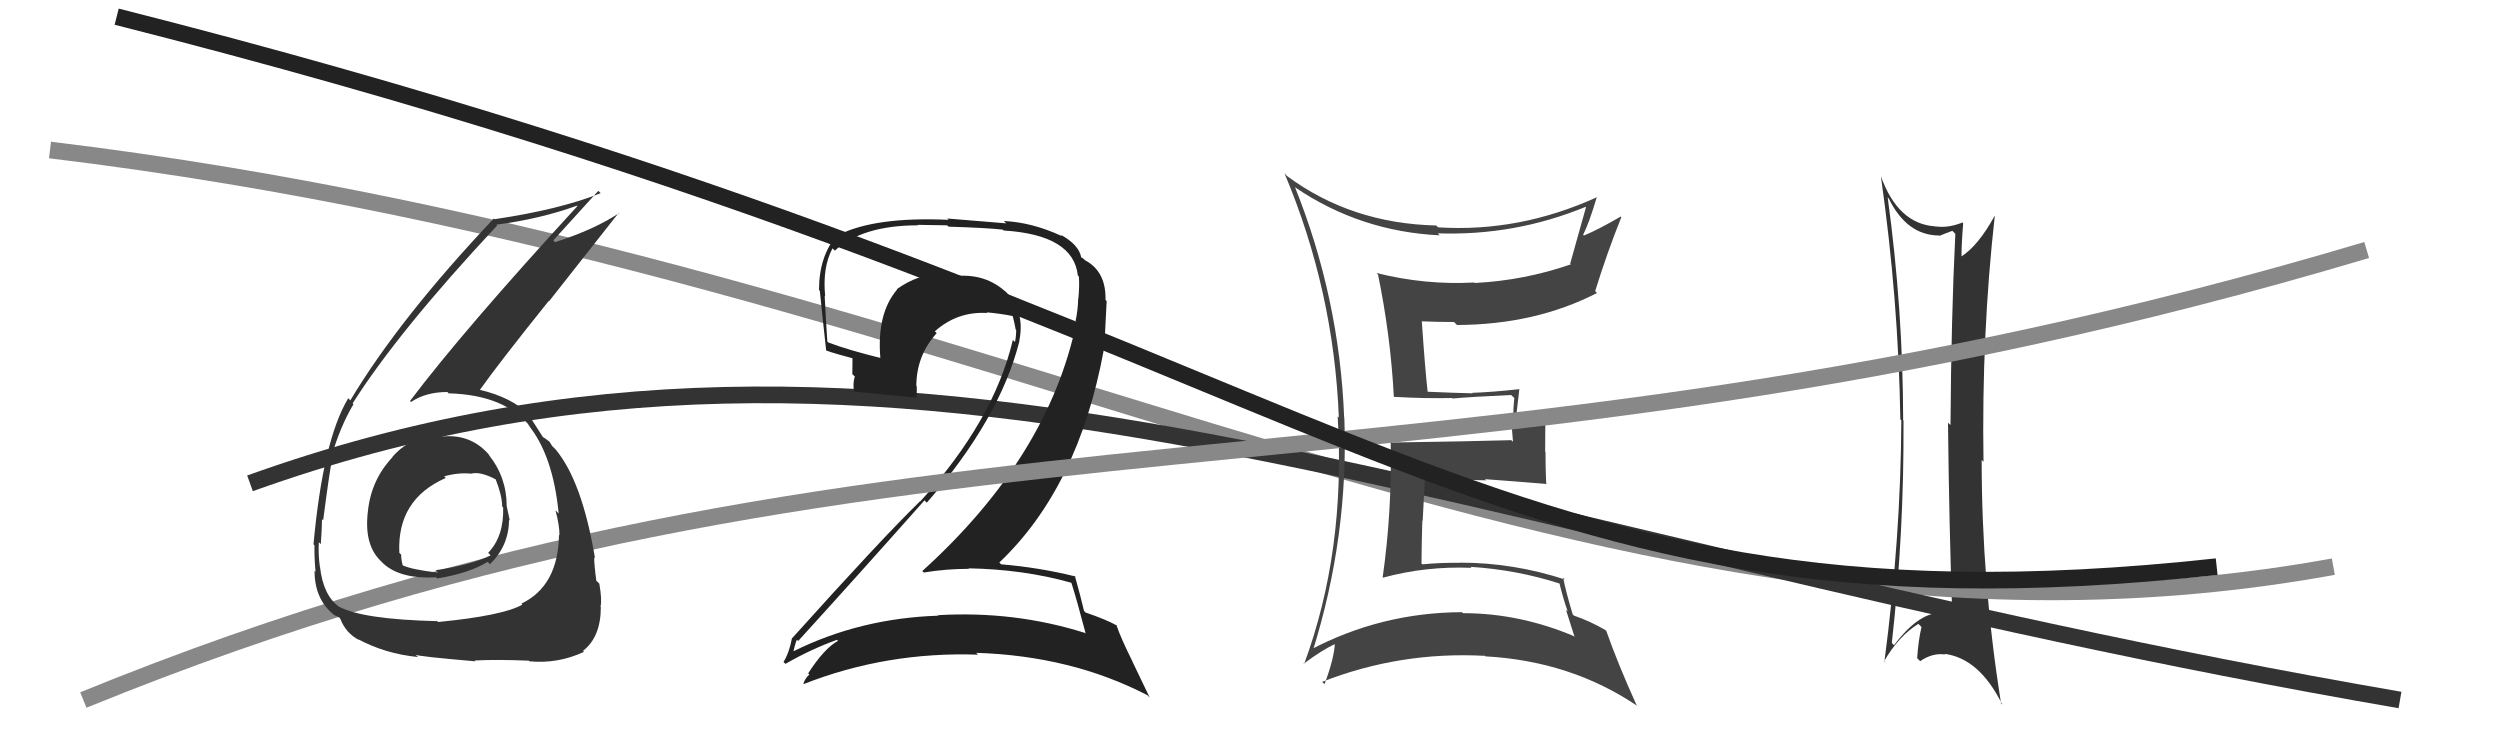
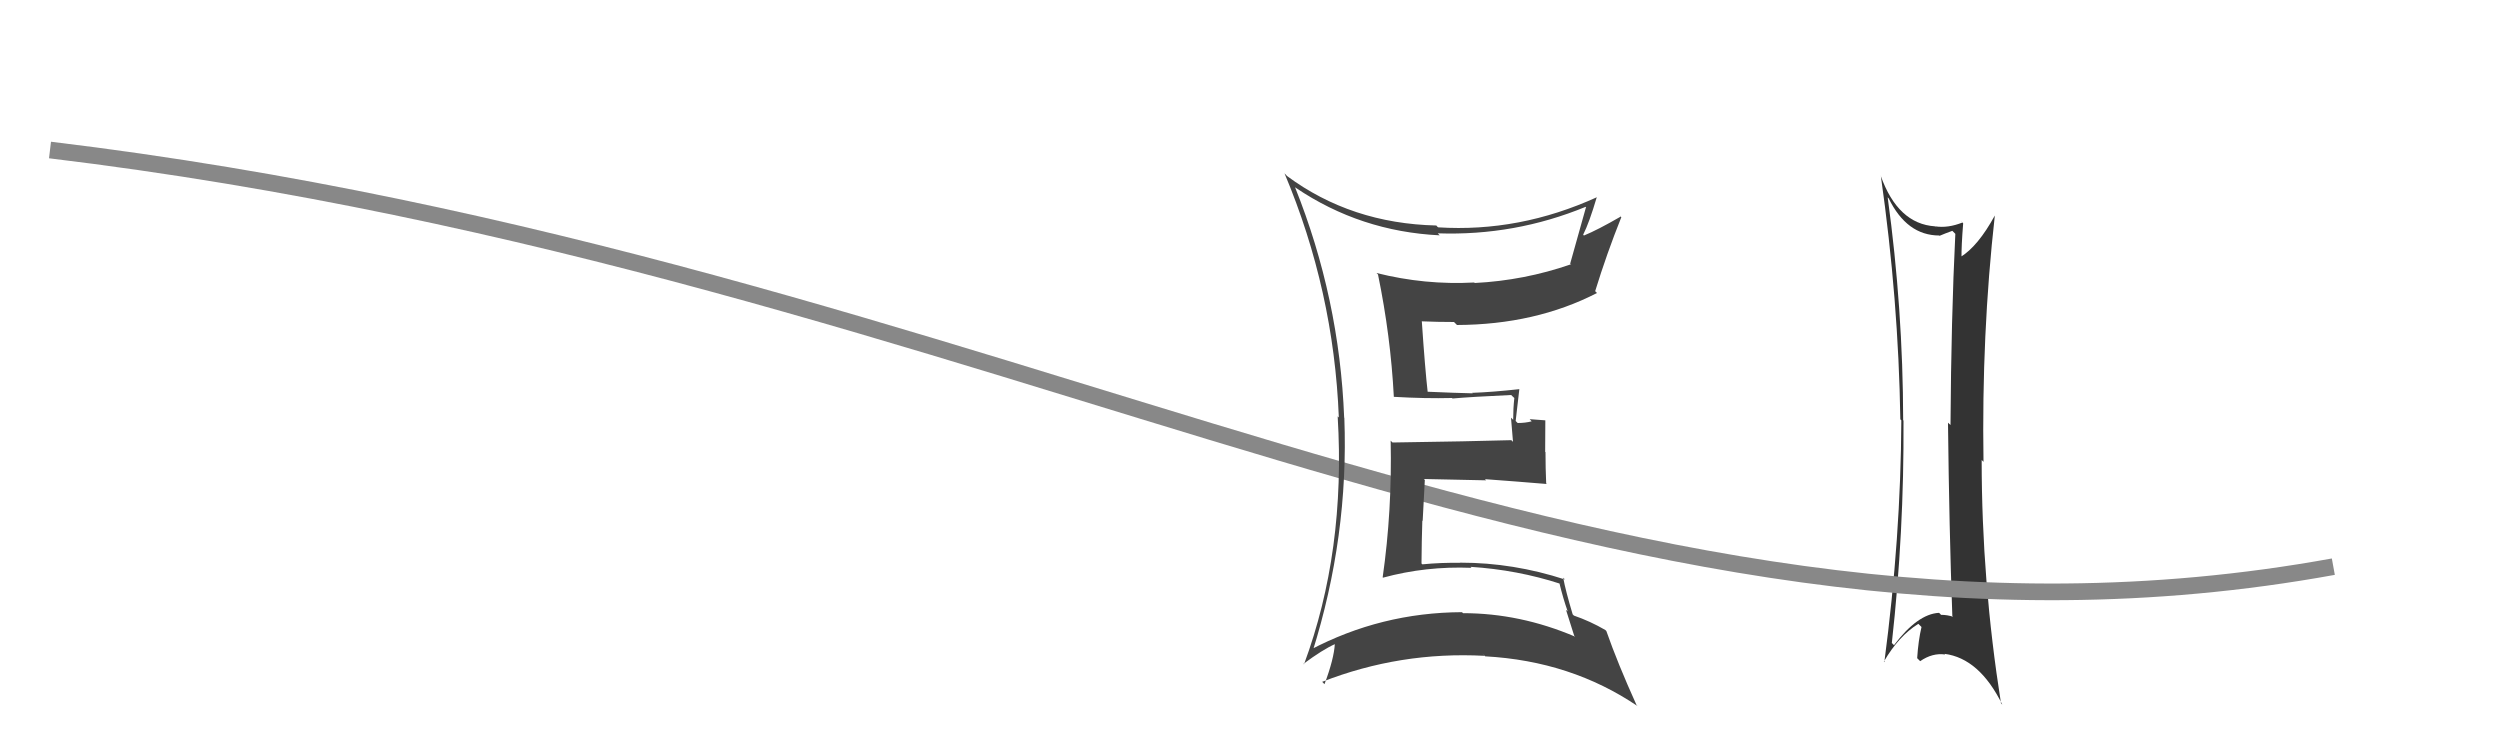
<svg xmlns="http://www.w3.org/2000/svg" width="150" height="44" viewBox="0,0,150,44">
  <path fill="#333" d="M113.30 11.88L113.27 11.85L113.32 11.90Q114.41 14.13 116.36 14.13L116.34 14.12L116.37 14.15Q116.72 14.00 117.14 13.85L117.32 14.03L117.32 14.03Q117.07 19.11 117.03 25.50L116.93 25.41L116.88 25.36Q116.95 31.71 117.14 36.96L117.20 37.02L117.20 37.01Q116.84 36.89 116.46 36.89L116.40 36.82L116.34 36.77Q115.05 36.84 113.64 38.71L113.57 38.64L113.51 38.58Q114.25 31.93 114.21 25.23L114.24 25.26L114.19 25.22Q114.18 18.54 113.26 11.84ZM113.13 39.80L113.07 39.74L113.03 39.70Q113.92 38.16 115.10 37.43L115.10 37.43L115.29 37.62Q115.10 38.42 115.03 39.49L115.20 39.66L115.21 39.67Q115.95 39.16 116.71 39.27L116.63 39.18L116.67 39.23Q118.77 39.50 120.14 42.28L120.11 42.25L120.06 42.20Q118.90 34.87 118.90 27.60L119.00 27.70L119.01 27.71Q118.89 20.05 119.69 12.93L119.81 13.06L119.69 12.93Q118.68 14.78 117.62 15.43L117.63 15.44L117.69 15.51Q117.68 14.77 117.79 13.40L117.63 13.24L117.75 13.35Q116.87 13.70 116.11 13.58L116.21 13.68L116.10 13.58Q113.87 13.43 112.84 10.54L112.85 10.55L112.85 10.55Q113.91 18.00 114.02 25.16L113.99 25.13L114.08 25.22Q114.05 32.23 113.06 39.73Z" />
  <path d="M3 9 C61 16,96 42,140 34" stroke="#888" fill="none" />
-   <path d="M15 29 C54 15,86 32,144 42" stroke="#333" fill="none" />
-   <path fill="#222" d="M64.21 34.91L64.26 34.96L64.29 34.99Q64.61 35.99 65.14 38.01L65.00 37.87L65.11 37.98Q60.88 36.64 56.27 36.91L56.15 36.78L56.31 36.94Q51.62 37.09 47.62 39.07L47.65 39.10L47.61 39.06Q47.79 38.32 47.83 38.40L47.97 38.54L47.89 38.46Q51.55 34.44 55.47 30.02L55.48 30.03L55.61 30.16Q59.99 25.13 61.17 20.45L61.24 20.52L61.16 20.44Q61.53 18.60 60.26 17.42L60.26 17.42L60.34 17.51Q59.14 16.41 57.36 16.56L57.26 16.46L57.20 16.40Q56.90 16.40 56.55 16.40L56.66 16.51L56.55 16.40Q55.07 16.44 53.81 17.35L53.77 17.32L53.83 17.37Q52.60 18.80 52.82 21.47L52.77 21.41L52.84 21.48Q50.92 21.01 49.70 20.55L49.82 20.67L49.64 20.49Q49.55 19.19 49.48 17.74L49.54 17.80L49.51 17.77Q49.34 16.04 49.95 14.90L49.98 14.93L50.09 15.04Q51.73 13.52 55.08 13.52L55.05 13.49L56.83 13.52L56.91 13.60Q59.23 13.67 60.18 13.78L60.10 13.71L60.22 13.83Q64.41 14.09 64.67 16.53L64.84 16.69L64.73 16.58Q64.78 17.13 64.70 17.93L64.65 17.88L64.69 17.91Q64.68 18.59 64.53 19.28L64.54 19.29L64.59 19.33Q62.91 27.41 55.34 34.26L55.36 34.29L55.43 34.35Q56.77 34.13 58.14 34.13L58.14 34.13L58.11 34.10Q61.41 34.16 64.26 34.96ZM63.57 14.01L63.73 14.18L63.72 14.17Q61.94 13.34 60.23 13.26L60.37 13.40L56.83 13.11L56.92 13.19Q52.53 12.99 50.32 14.09L50.22 13.99L50.27 14.04Q49.14 15.34 49.14 17.40L49.20 17.46L49.19 17.45Q49.26 18.21 49.57 21.03L49.55 21.01L49.57 21.03Q50.06 21.21 51.24 21.52L51.15 21.43L51.14 22.45L51.29 22.59Q51.16 22.97 51.24 23.50L51.17 23.43L51.23 23.49Q52.51 23.63 54.99 23.86L55.02 23.89L54.99 23.86Q55.01 23.54 55.01 23.19L54.90 23.08L54.98 23.17Q54.98 21.34 56.20 19.99L56.11 19.90L56.09 19.88Q57.45 18.67 59.24 18.78L59.11 18.66L59.20 18.74Q59.99 18.81 60.75 18.96L60.65 18.86L60.77 18.99Q60.86 19.34 60.94 19.76L60.85 19.67L60.97 19.80Q60.97 20.18 60.90 20.52L60.87 20.49L60.77 20.40Q59.62 25.26 55.21 30.09L55.15 30.04L55.20 30.08Q52.97 32.24 47.53 38.29L47.63 38.39L47.52 38.28Q47.36 39.15 47.01 39.72L47.17 39.87L47.13 39.83Q48.70 38.93 50.22 38.39L50.24 38.41L50.28 38.45Q49.45 38.91 48.49 40.40L48.55 40.46L48.56 40.47Q48.32 40.68 48.20 41.02L48.24 41.05L48.23 41.04Q53.20 39.09 58.68 39.28L58.73 39.33L58.57 39.17Q64.28 39.35 68.84 41.71L68.98 41.85L67.93 39.66L67.94 39.67Q67.25 38.29 66.98 37.49L67.05 37.56L67.03 37.54Q66.35 37.16 65.13 36.75L64.98 36.59L65.04 36.65Q64.87 35.91 64.49 34.54L64.44 34.49L64.54 34.59Q62.36 34.05 60.08 33.86L60.05 33.84L59.96 33.75Q64.71 29.24 66.23 20.98L66.25 21.00L66.40 18.07L66.33 17.99Q66.37 16.32 65.15 15.64L65.18 15.67L65.04 15.56L65.08 15.60Q64.98 15.47 64.91 15.47L65.04 15.60L64.87 15.43Q64.73 14.68 63.62 14.07Z" />
  <path fill="#444" d="M77.73 11.25L77.73 11.26L77.75 11.27Q81.63 13.89 86.38 14.12L86.27 14.00L86.27 14.00Q90.88 14.16 95.14 12.41L95.28 12.54L95.16 12.43Q94.98 13.04 94.21 15.82L94.30 15.90L94.25 15.86Q91.45 16.83 88.48 16.98L88.42 16.91L88.45 16.95Q85.49 17.11 82.59 16.38L82.73 16.52L82.68 16.47Q83.44 20.16 83.63 23.81L83.60 23.79L83.63 23.81Q85.52 23.92 87.12 23.88L87.08 23.84L87.15 23.91Q88.27 23.81 90.67 23.70L90.76 23.79L90.86 23.88Q90.79 24.51 90.79 25.19L90.66 25.06L90.78 26.51L90.68 26.41Q88.35 26.48 83.55 26.55L83.54 26.54L83.44 26.44Q83.53 30.65 82.96 34.64L82.90 34.58L82.98 34.66Q85.55 33.96 88.29 34.07L88.36 34.14L88.23 34.01Q91.04 34.19 93.63 35.03L93.65 35.06L93.56 34.97Q93.79 35.92 94.06 36.68L93.96 36.59L94.45 38.14L94.51 38.20Q91.20 36.79 87.78 36.79L87.78 36.79L87.72 36.73Q82.86 36.75 78.60 39.00L78.61 39.01L78.74 39.14Q80.93 32.19 80.66 25.07L80.77 25.19L80.65 25.06Q80.37 17.89 77.70 11.23ZM78.08 39.70L78.17 39.79L78.21 39.83Q79.35 38.98 80.11 38.64L80.08 38.62L80.09 38.63Q80.04 39.53 79.47 41.05L79.41 40.99L79.33 40.91Q84.01 39.08 89.07 39.35L88.93 39.20L89.11 39.38Q94.26 39.66 98.26 42.37L98.22 42.33L98.19 42.30Q97.06 39.80 96.38 37.86L96.41 37.89L96.32 37.80Q95.41 37.27 94.42 36.93L94.43 36.93L94.36 36.86Q93.94 35.46 93.79 34.66L93.75 34.62L93.90 34.77Q90.80 33.76 87.64 33.76L87.57 33.69L87.64 33.77Q86.48 33.75 85.34 33.86L85.25 33.77L85.29 33.81Q85.30 32.45 85.34 31.23L85.36 31.26L85.49 28.79L85.43 28.74Q87.38 28.78 89.17 28.82L89.17 28.83L89.10 28.75Q91.02 28.89 92.81 29.04L92.75 28.98L92.77 28.99Q92.73 28.08 92.73 27.13L92.71 27.11L92.72 25.22L91.78 25.15L91.90 25.28Q91.52 25.38 91.06 25.38L90.91 25.23L90.94 25.26Q91.01 24.65 91.16 23.35L91.18 23.37L91.15 23.35Q89.51 23.53 88.33 23.57L88.42 23.65L88.37 23.60Q87.39 23.58 85.56 23.50L85.61 23.55L85.67 23.61Q85.50 22.11 85.31 19.29L85.30 19.28L85.30 19.28Q86.25 19.32 87.24 19.32L87.39 19.47L87.42 19.50Q92.13 19.48 95.82 17.58L95.76 17.52L95.71 17.47Q96.40 15.23 97.28 13.03L97.11 12.86L97.25 12.99Q95.87 13.79 95.04 14.13L95.02 14.12L94.99 14.08Q95.35 13.38 95.81 11.82L95.71 11.72L95.82 11.83Q91.16 13.95 86.29 13.64L86.24 13.60L86.18 13.53Q81.07 13.41 77.22 10.56L77.10 10.43L77.07 10.40Q80.03 17.43 80.33 25.05L80.33 25.05L80.26 24.98Q80.75 33.08 78.24 39.86Z" />
-   <path d="M5 42 C54 22,85 32,142 15" stroke="#888" fill="none" />
-   <path fill="#333" d="M26.57 26.07L26.55 26.05L26.69 26.19Q24.78 25.99 23.54 27.42L23.60 27.48L23.55 27.43Q22.26 28.80 22.07 30.71L22.15 30.79L22.07 30.71Q21.83 32.75 22.91 33.72L22.89 33.70L23.03 33.84Q24.06 34.75 26.15 34.64L26.10 34.58L26.23 34.71Q28.16 34.39 29.26 33.71L29.30 33.75L29.40 33.85Q30.54 32.74 30.54 31.18L30.52 31.16L30.59 31.24Q30.48 30.74 30.40 30.36L30.40 30.35L30.40 30.35Q30.40 28.61 29.30 27.26L29.35 27.31L29.42 27.38Q28.36 26.07 26.68 26.18ZM26.10 37.13L26.28 37.32L26.24 37.27Q21.75 37.16 20.34 36.40L20.47 36.53L20.34 36.40Q19.39 35.72 19.20 34.01L19.19 33.99L19.19 33.99Q19.09 33.25 19.13 32.53L19.23 32.63L19.25 32.64Q19.32 31.61 19.32 31.15L19.33 31.16L19.39 31.22Q19.77 28.29 19.92 27.60L19.89 27.57L19.85 27.54Q20.37 25.66 21.21 24.25L21.30 24.34L21.16 24.20Q23.89 19.89 29.83 13.53L29.86 13.56L29.78 13.48Q32.41 13.14 34.62 12.34L34.64 12.36L34.64 12.37Q27.79 19.83 24.60 24.06L24.56 24.02L24.66 24.12Q25.55 23.52 26.84 23.52L26.91 23.59L26.91 23.60Q30.32 23.69 31.84 25.63L31.85 25.64L31.65 25.44Q33.18 27.27 33.52 30.81L33.38 30.67L33.33 30.62Q33.57 31.51 33.57 32.12L33.59 32.14L33.54 32.09Q33.49 35.16 31.28 36.22L31.33 36.27L31.34 36.28Q30.17 36.94 26.29 37.32ZM28.41 39.56L28.41 39.56L28.48 39.63Q29.75 39.56 31.73 39.64L31.68 39.59L31.77 39.68Q33.48 39.84 35.04 39.11L34.95 39.02L34.98 39.05Q36.05 38.22 36.05 36.43L36.05 36.43L36.03 36.40Q36.13 36.01 35.96 35.02L35.81 34.87L35.78 34.85Q35.65 33.89 35.65 33.43L35.61 33.40L35.70 33.49Q34.93 28.88 33.34 26.97L33.14 26.77L33.14 26.78Q33.10 26.70 32.95 26.47L32.98 26.51L32.70 26.30L32.60 26.24L32.56 26.20Q32.27 25.76 31.67 24.81L31.62 24.76L31.77 24.91Q30.73 23.84 28.75 23.38L28.85 23.48L28.78 23.41Q29.95 21.76 32.92 18.06L32.94 18.08L37.13 12.76L37.15 12.78Q35.70 13.76 33.30 14.53L33.22 14.44L33.20 14.42Q34.11 13.43 35.90 11.45L35.92 11.47L36.04 11.59Q33.56 12.58 29.68 13.15L29.71 13.18L29.63 13.11Q23.99 19.07 21.02 24.02L20.88 23.88L20.89 23.90Q19.38 26.42 18.81 32.66L18.81 32.66L18.87 32.72Q18.85 33.35 18.93 34.30L18.91 34.29L18.87 34.25Q18.88 35.93 19.98 36.84L19.97 36.83L20.03 36.89Q20.44 37.07 20.40 37.11L20.33 37.04L20.42 37.13Q20.75 37.99 21.54 38.40L21.68 38.54L21.50 38.36Q23.13 39.23 25.07 39.42L25.06 39.40L24.93 39.28Q25.03 39.38 28.53 39.68ZM28.31 28.45L28.18 28.33L28.27 28.42Q28.81 28.27 29.76 28.77L29.74 28.75L29.73 28.73Q30.13 29.74 30.13 30.39L30.08 30.34L30.19 30.45Q30.24 32.18 29.29 33.17L29.29 33.17L29.44 33.32Q28.24 33.91 26.15 34.21L26.18 34.25L26.29 34.36Q24.65 34.17 24.12 33.90L24.15 33.93L24.17 33.95Q24.07 33.58 24.07 33.28L24.11 33.32L23.96 33.17Q23.81 29.97 26.74 28.68L26.78 28.71L26.65 28.58Q27.51 28.34 28.27 28.42Z" />
-   <path d="M7 1 C82 20,87 39,133 34" stroke="#222" fill="none" />
</svg>